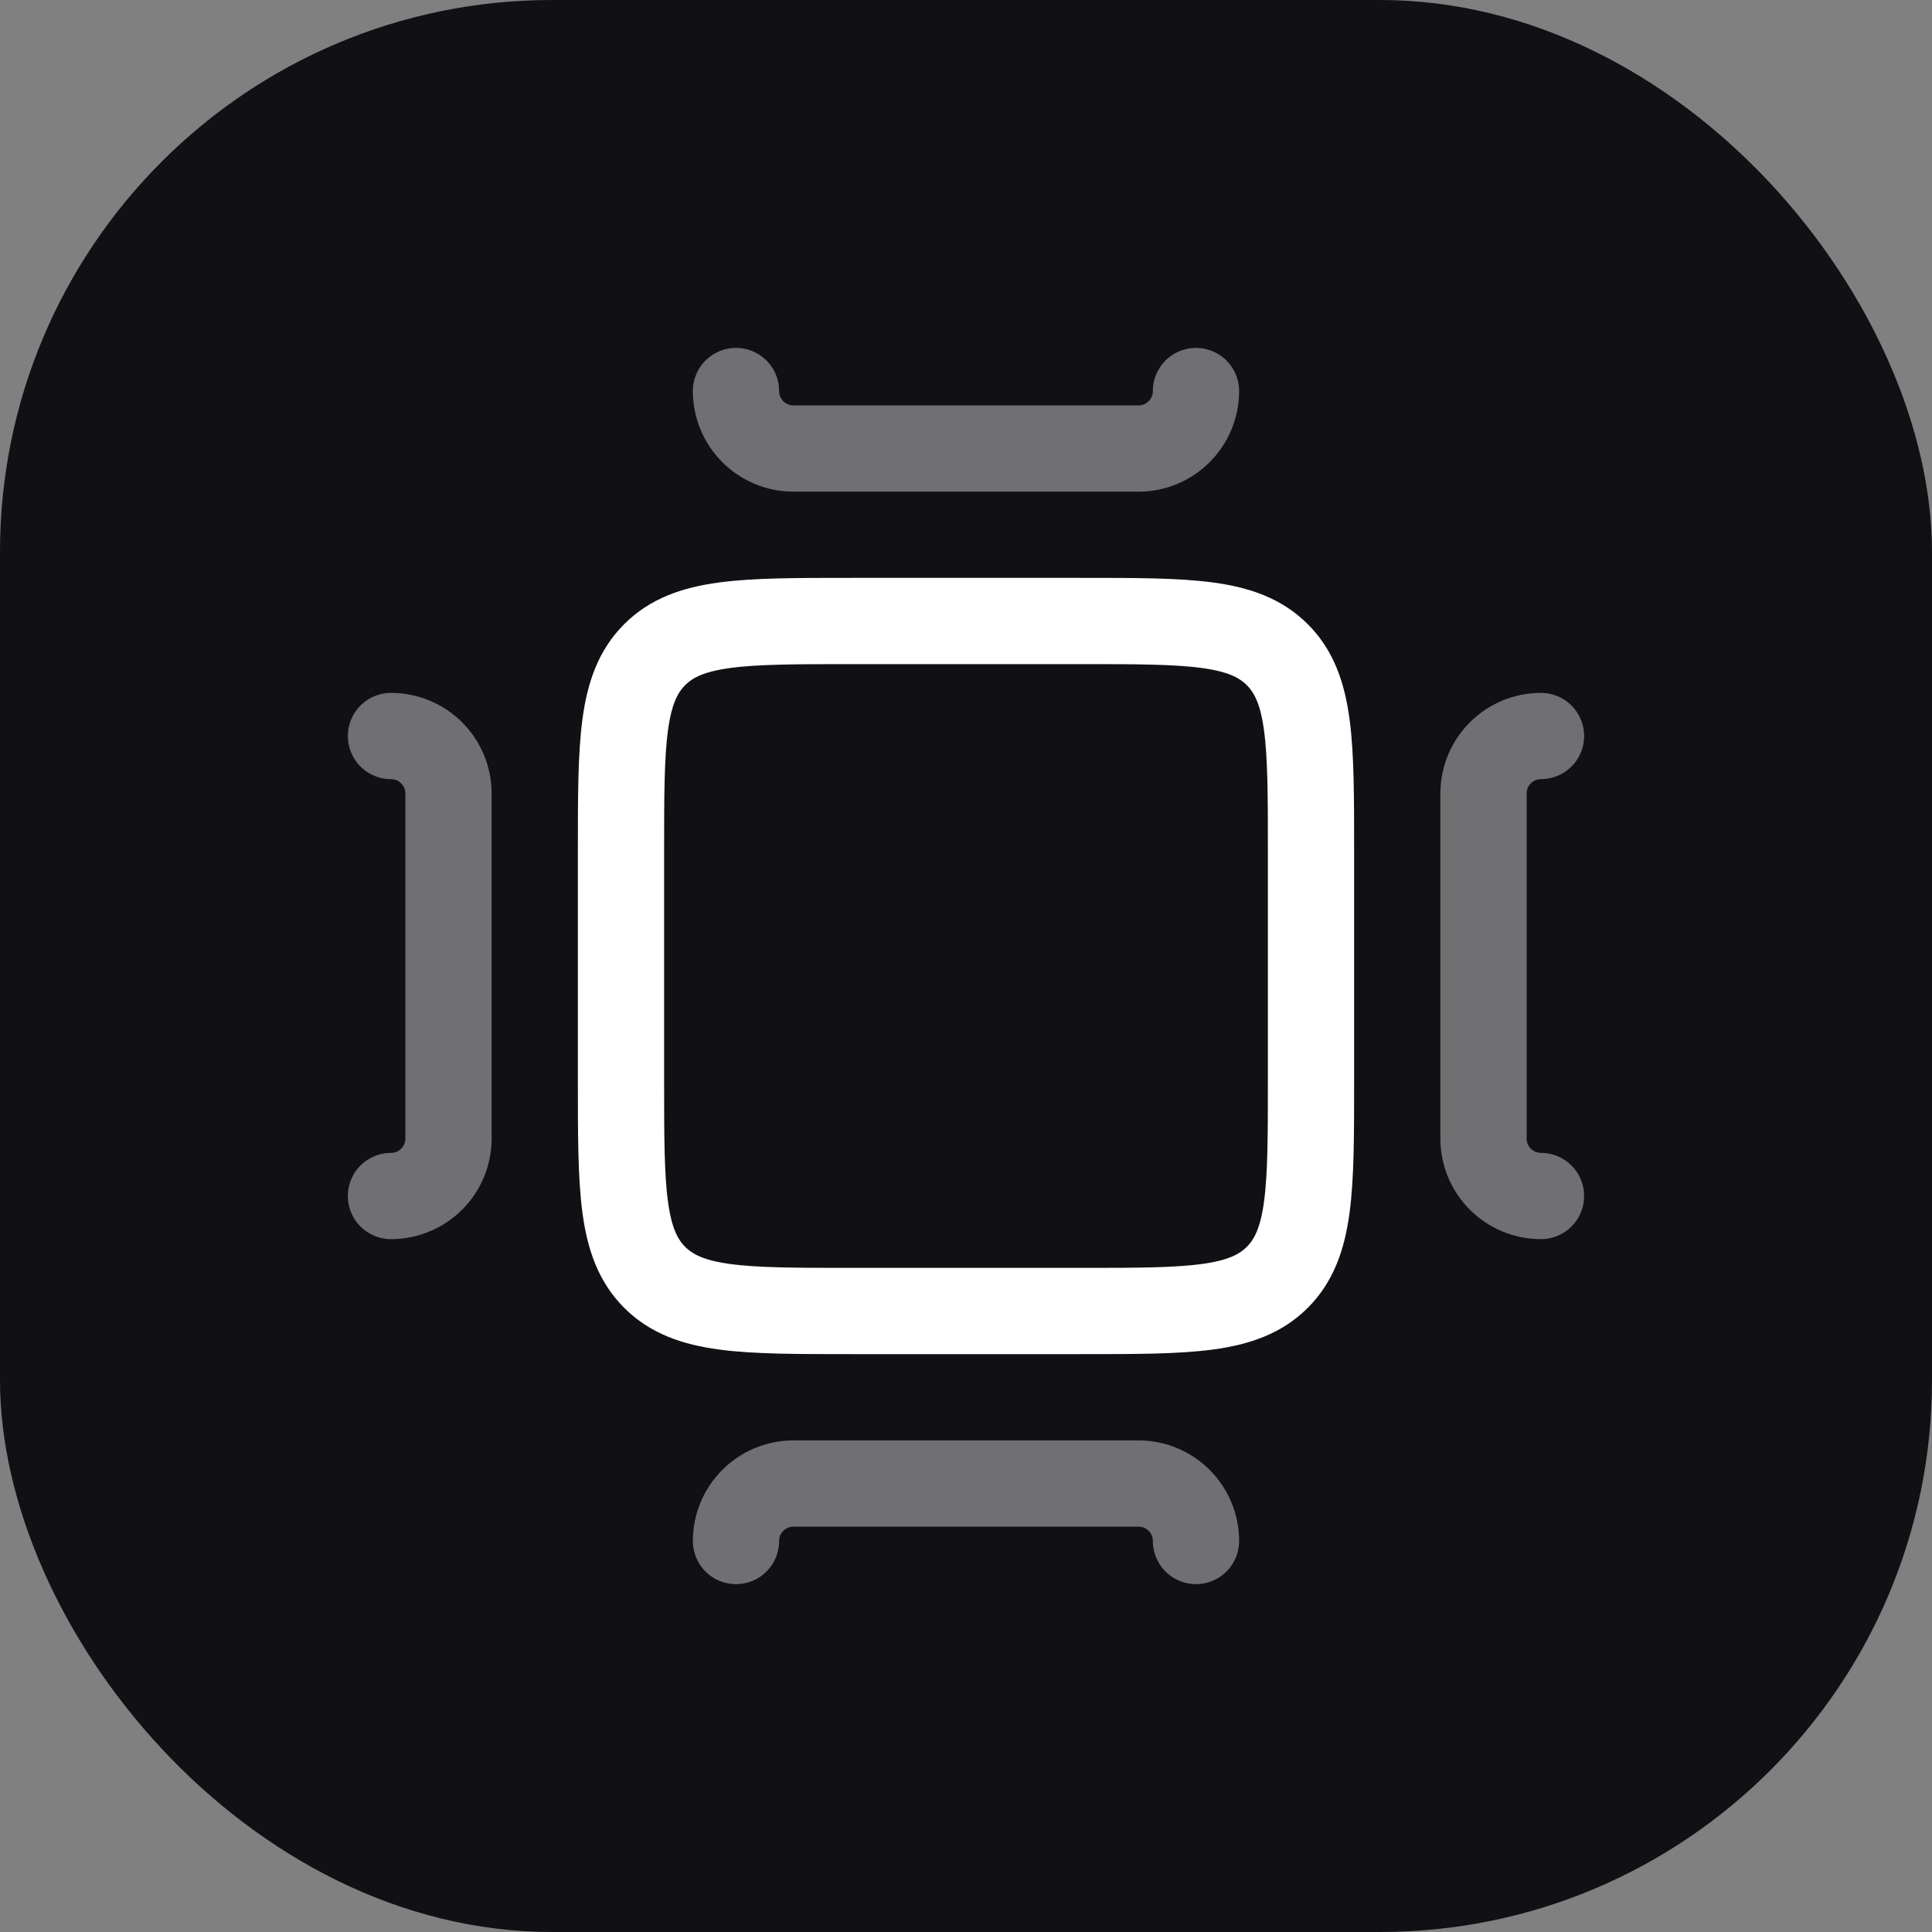
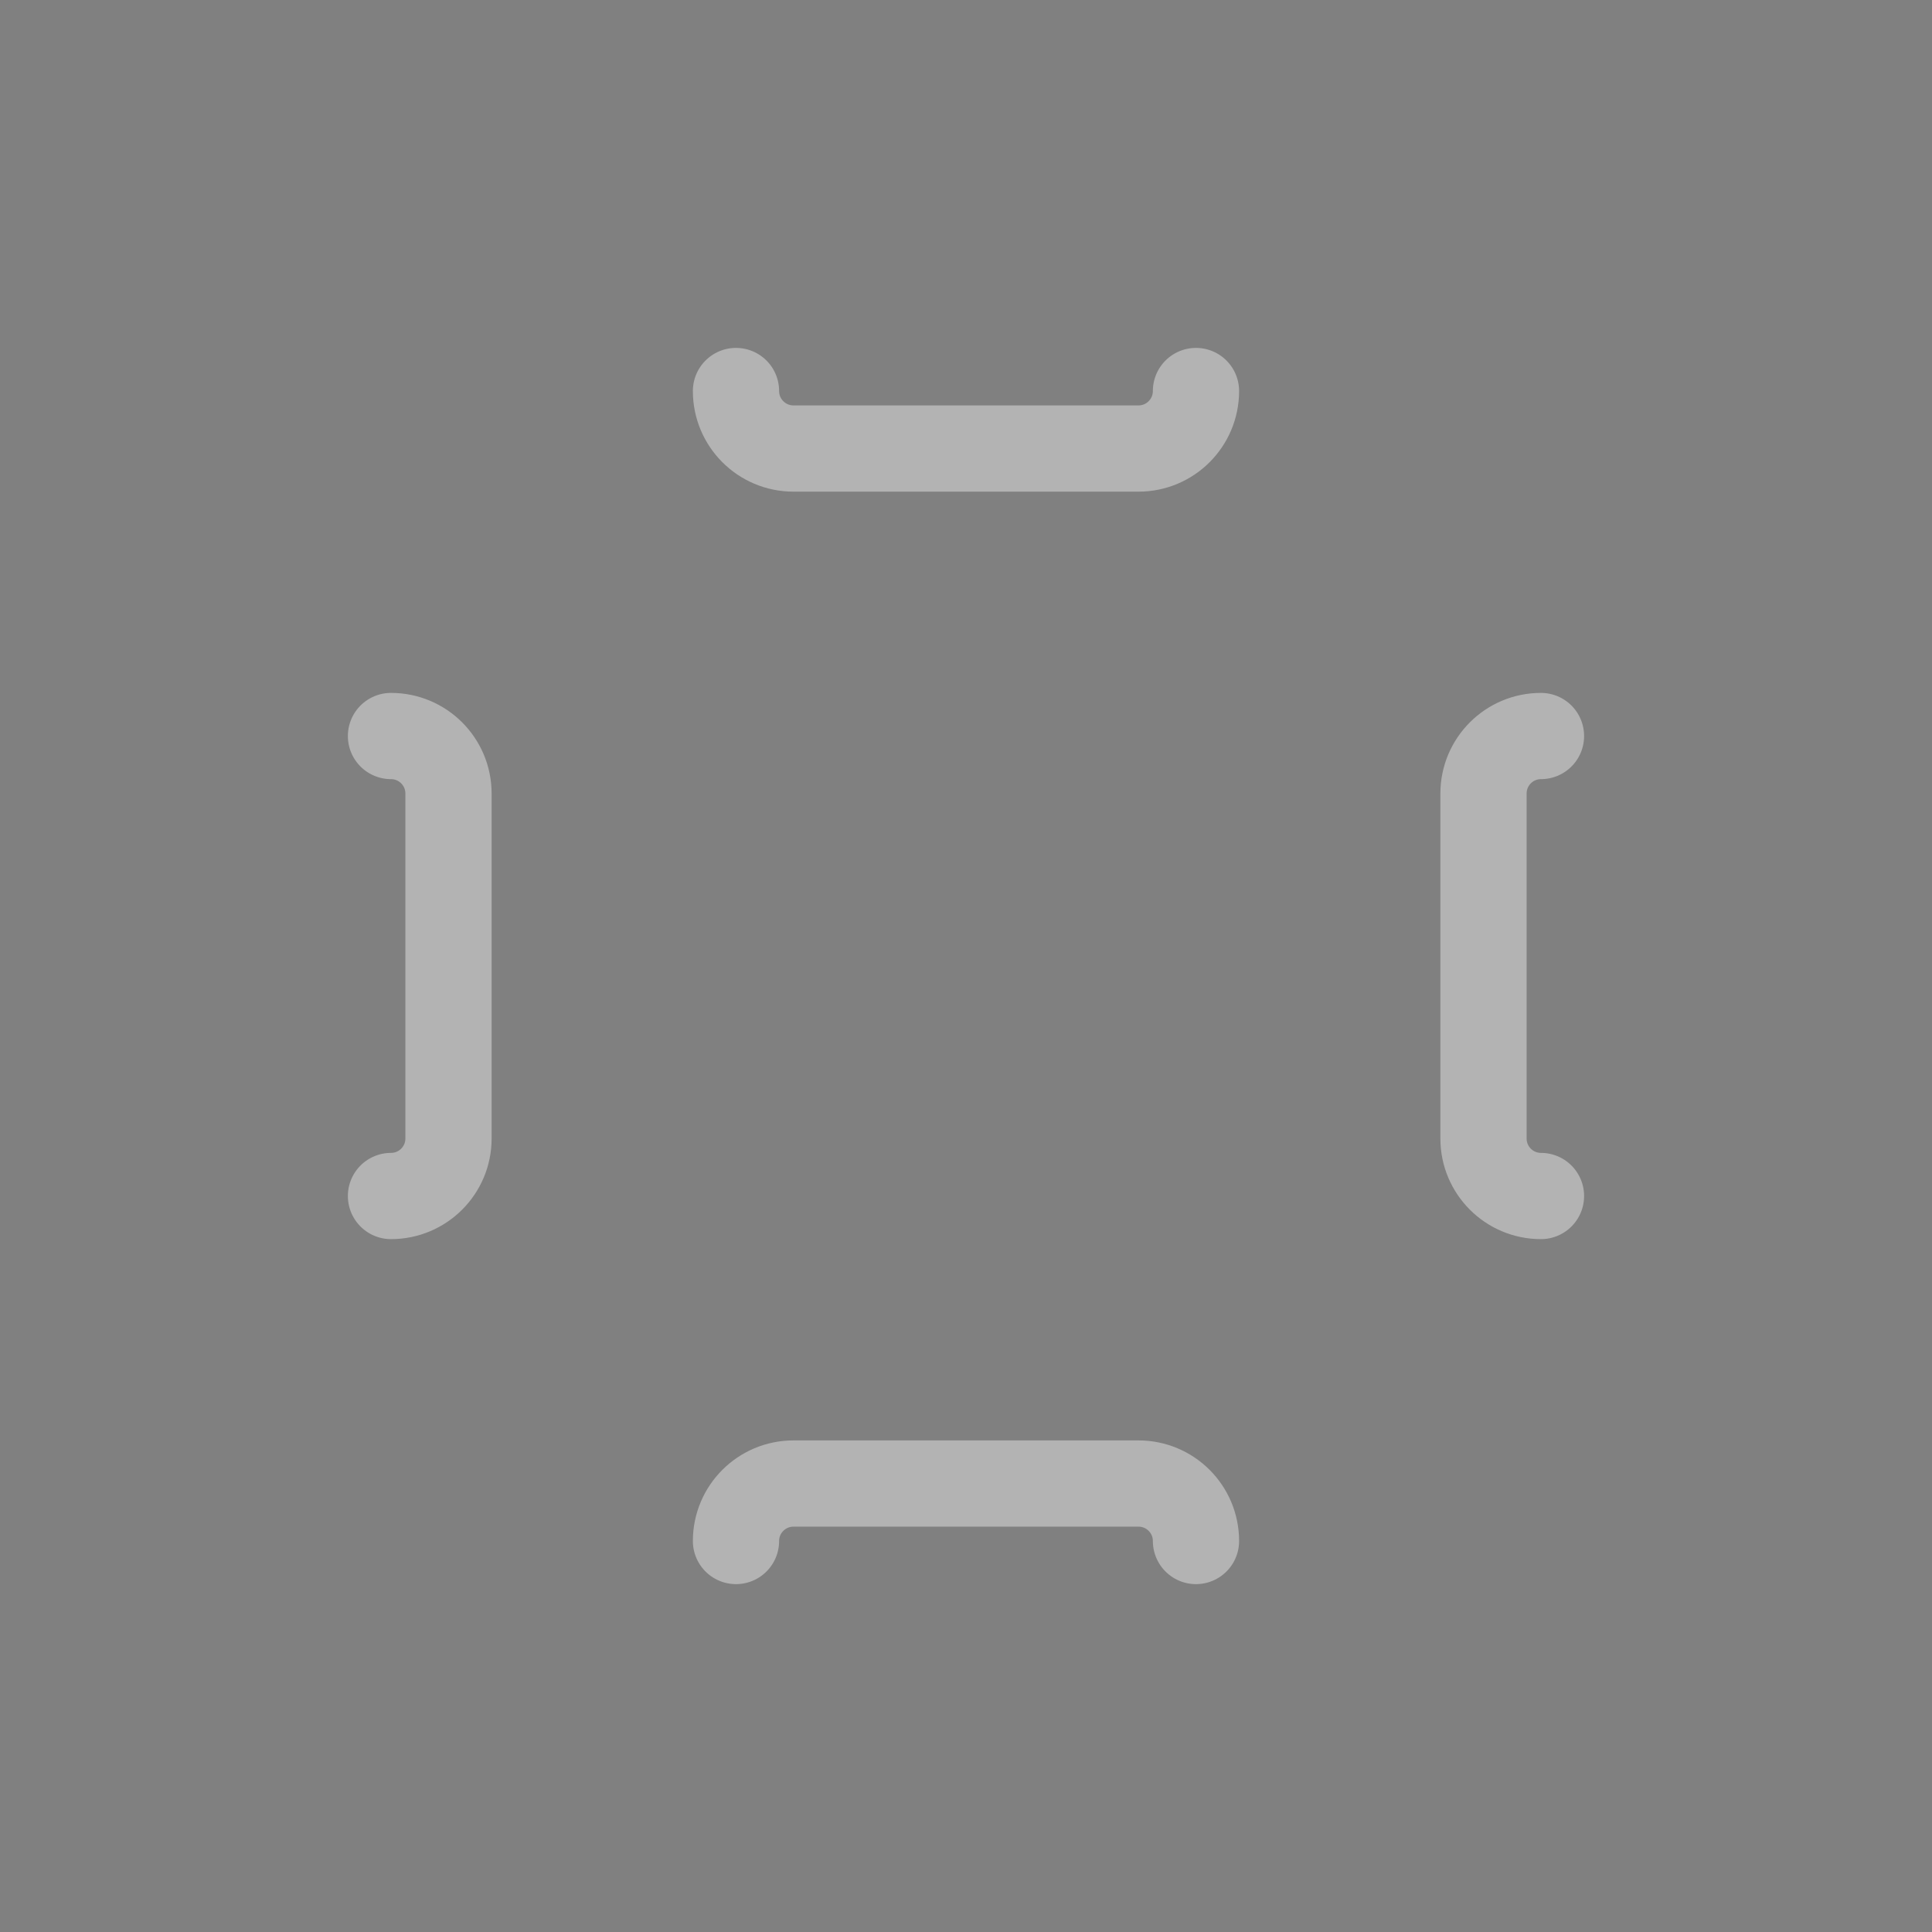
<svg xmlns="http://www.w3.org/2000/svg" width="56" height="56" viewBox="0 0 56 56" fill="none">
  <rect x="0" y="0" width="56" height="56" fill="#808080" stroke="none" />
-   <rect width="56" height="56" rx="16" fill="#111014" />
-   <path d="M18 24.667C18 21.524 18 19.953 18.976 18.976C19.952 18 21.524 18 24.666 18H31.333C34.476 18 36.047 18 37.023 18.976C38 19.953 38 21.524 38 24.667V31.333C38 34.476 38 36.047 37.023 37.024C36.047 38 34.476 38 31.333 38H24.666C21.524 38 19.952 38 18.976 37.024C18 36.047 18 34.476 18 31.333V24.667Z" stroke="white" stroke-width="2.5" />
  <path opacity="0.4" d="M11.333 34.667C12.254 34.667 13 33.921 13 33.001V23.001C13 22.08 12.254 21.334 11.333 21.334M44.666 34.667C43.746 34.667 43 33.921 43 33.001V23.001C43 22.08 43.746 21.334 44.666 21.334M21.333 11.334C21.333 12.255 22.079 13.001 23 13.001L33 13.001C33.92 13.001 34.666 12.255 34.666 11.334M21.333 44.667C21.333 43.747 22.079 43.001 23 43.001H33C33.92 43.001 34.666 43.747 34.666 44.667" stroke="white" stroke-width="2.5" stroke-linecap="round" />
</svg>